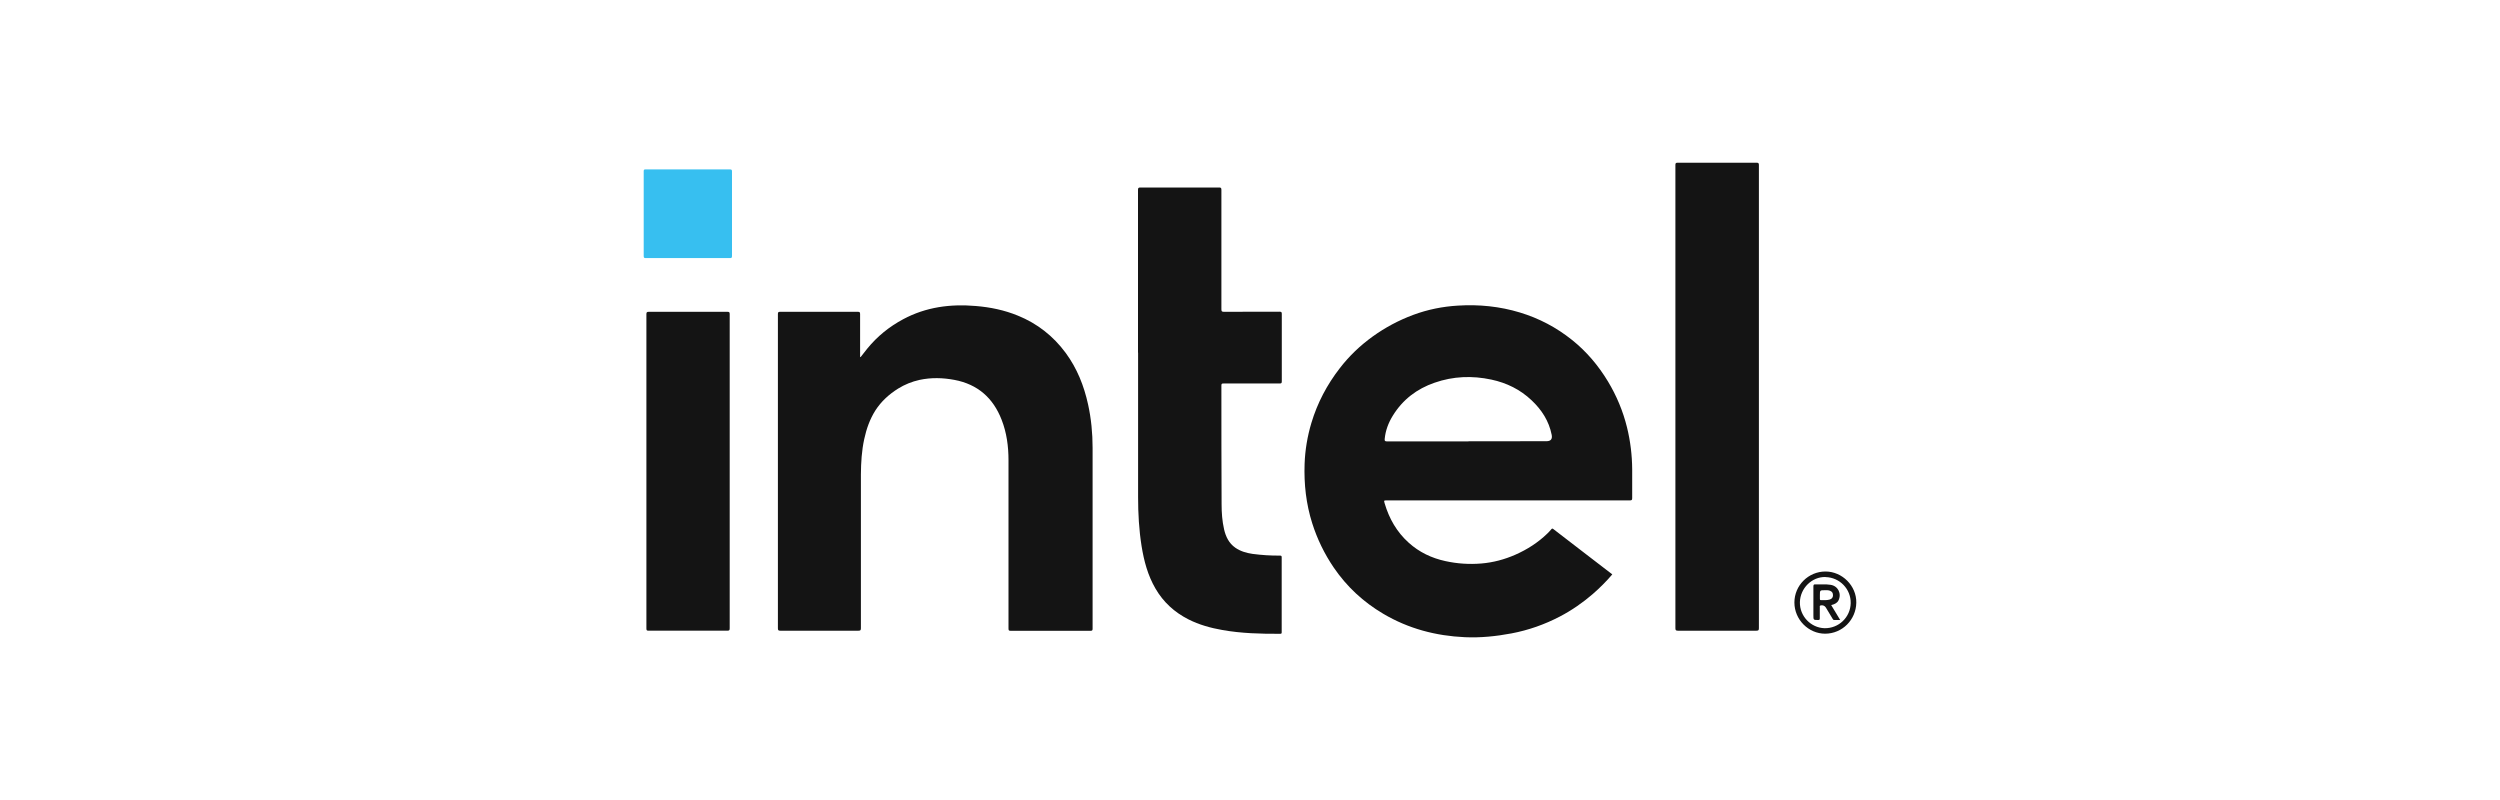
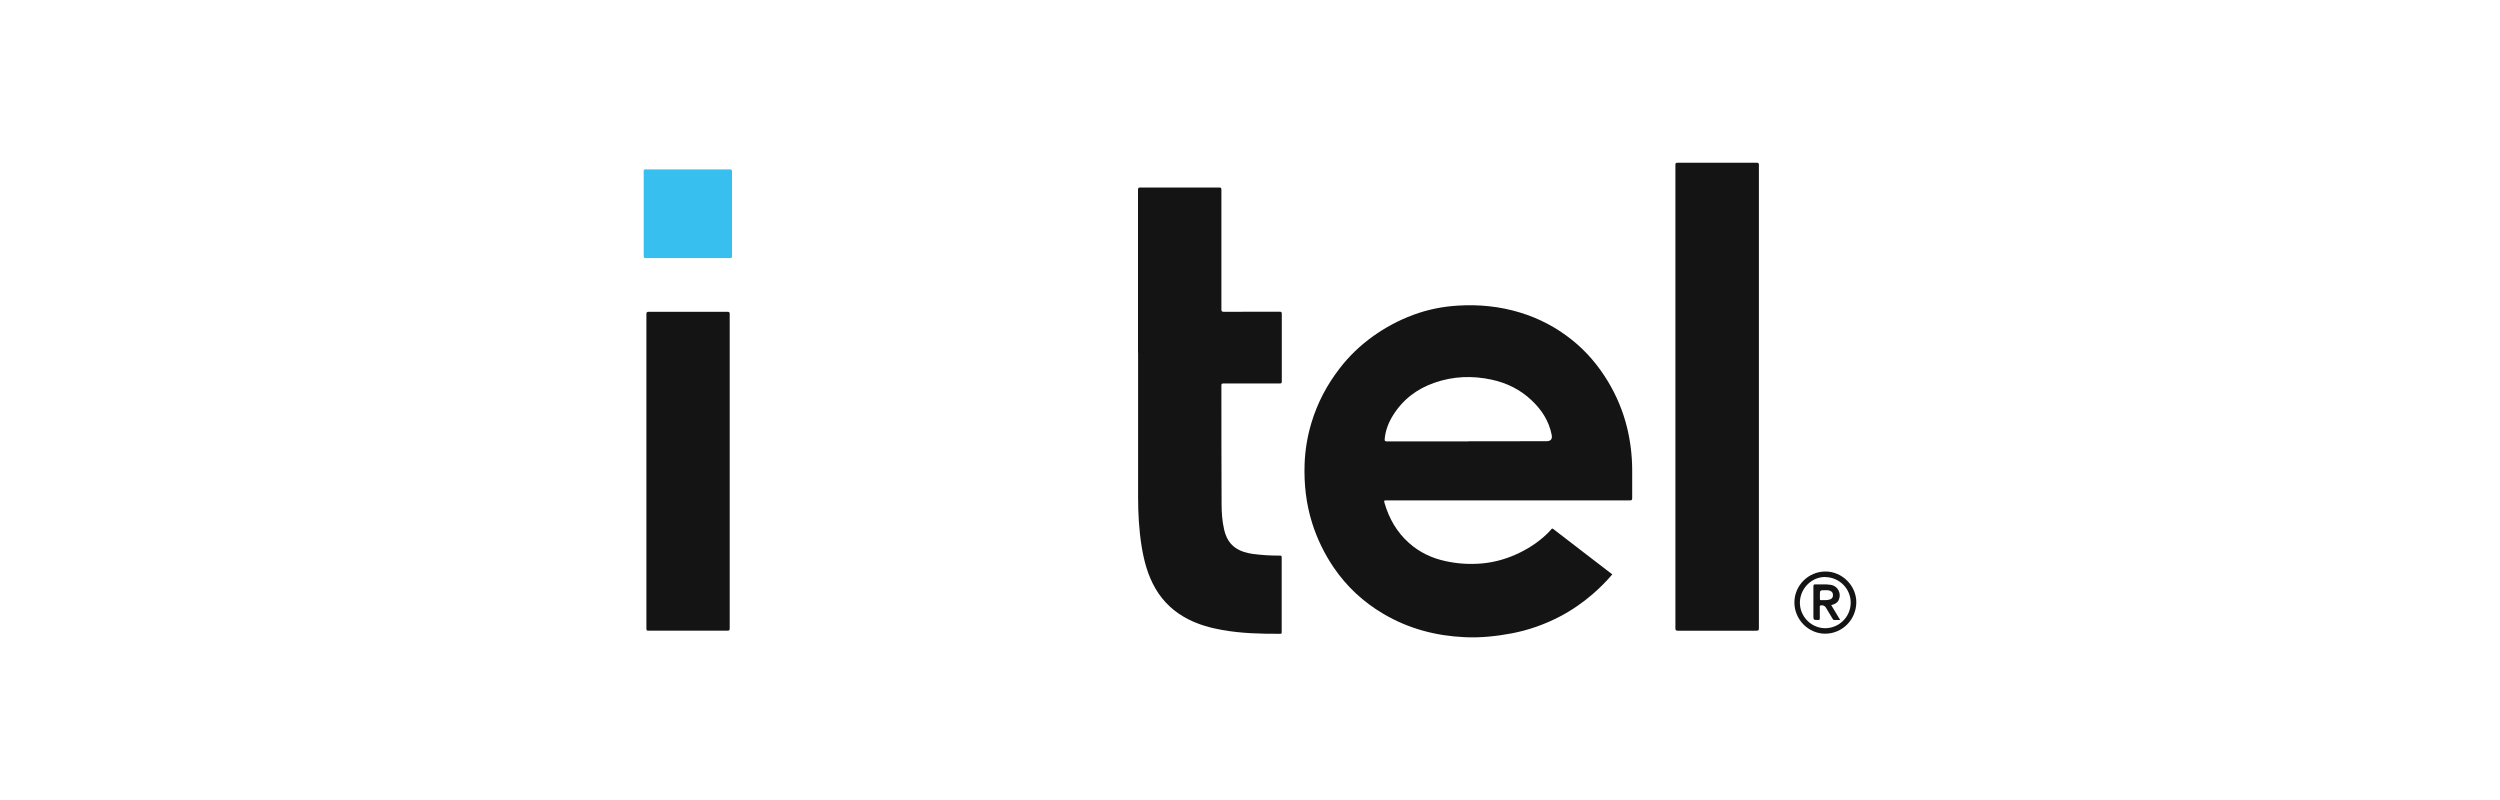
<svg xmlns="http://www.w3.org/2000/svg" id="Capa_1" viewBox="0 0 250 80">
  <path d="m161.22,57.45c-.6.7-1.25,1.35-1.94,1.95-1.01.87-2.1,1.63-3.29,2.25-1.53.8-3.15,1.37-4.84,1.69-1.54.29-3.09.45-4.66.38-2.9-.13-5.64-.85-8.16-2.34-2-1.18-3.65-2.71-4.96-4.63-.93-1.37-1.65-2.85-2.15-4.43-.61-1.93-.83-3.91-.76-5.93.05-1.4.28-2.76.68-4.1.6-2,1.56-3.82,2.84-5.47.94-1.22,2.04-2.27,3.29-3.17,1.25-.9,2.6-1.62,4.05-2.16,1.45-.54,2.95-.84,4.49-.93,2.1-.13,4.17.08,6.18.69,1.92.58,3.66,1.5,5.22,2.75,1.45,1.16,2.63,2.56,3.59,4.15.86,1.43,1.5,2.96,1.9,4.58.34,1.38.51,2.79.52,4.21,0,.96,0,1.92,0,2.87,0,.19-.05.23-.23.23-8.1,0-16.2,0-24.3,0-.31,0-.31,0-.22.31.45,1.52,1.21,2.85,2.4,3.92,1.05.95,2.29,1.54,3.67,1.84,1.18.26,2.38.34,3.59.24,1.19-.1,2.32-.4,3.41-.88,1.18-.52,2.26-1.21,3.19-2.11.14-.14.28-.28.4-.43.07-.08.11-.1.21-.02,1.11.86,2.23,1.71,3.34,2.57.84.65,1.69,1.3,2.54,1.95Zm-14.4-13.32h0c2.61-.01,5.22-.01,7.83-.01q.64,0,.52-.63c-.27-1.38-1-2.51-2.01-3.46-1.14-1.08-2.49-1.74-4.02-2.07-1.92-.41-3.82-.34-5.68.31-1.77.61-3.19,1.69-4.18,3.3-.44.71-.73,1.48-.81,2.32-.02.19.02.25.23.25,2.71,0,5.42,0,8.13,0Z" style="fill:#141414; stroke-width:0px;" />
-   <path d="m86.06,35.71c.22-.28.44-.56.66-.84,1-1.23,2.2-2.2,3.6-2.95,2.28-1.22,4.72-1.54,7.27-1.32,1.44.12,2.85.41,4.19.96,1.95.79,3.54,2.04,4.79,3.73,1.14,1.55,1.83,3.29,2.24,5.16.31,1.42.45,2.87.45,4.33,0,6.03,0,12.05,0,18.08,0,.18-.04.22-.22.22-2.66,0-5.31,0-7.97,0-.19,0-.22-.05-.22-.23,0-5.61,0-11.22,0-16.83,0-1.38-.18-2.75-.69-4.05-.85-2.18-2.39-3.54-4.71-3.98-1.17-.22-2.33-.25-3.5,0-.76.17-1.48.46-2.14.87-.91.57-1.69,1.28-2.27,2.18-.56.88-.9,1.86-1.12,2.88-.25,1.15-.32,2.32-.33,3.5,0,5.14,0,10.27,0,15.41,0,.2-.06.24-.25.24-2.6,0-5.21,0-7.81,0-.18,0-.24-.04-.24-.23,0-10.48,0-20.96,0-31.44,0-.18.05-.22.22-.22,2.59,0,5.18,0,7.77,0,.17,0,.23.03.23.22,0,1.43,0,2.86,0,4.29.01,0,.03.01.04.02Z" style="fill:#141414; stroke-width:0px;" />
-   <path d="m113.8,35.27c0-5.43,0-10.85,0-16.28,0-.18.04-.24.23-.24,2.62,0,5.25,0,7.87,0,.18,0,.24.03.24.23,0,3.98,0,7.96,0,11.94,0,.2.03.26.25.26,1.86-.01,3.71,0,5.57-.01.18,0,.22.05.22.22,0,2.25,0,4.5,0,6.74,0,.18-.04.22-.22.22-1.87,0-3.74,0-5.61,0-.13,0-.21,0-.21.18,0,3.97,0,7.93.02,11.9,0,.84.06,1.68.25,2.51.17.73.48,1.38,1.12,1.83.52.36,1.11.53,1.73.62.91.12,1.83.18,2.74.17.13,0,.17.04.17.17,0,2.49,0,4.99,0,7.48,0,.1,0,.17-.14.17-1.95.01-3.89-.04-5.81-.38-1.17-.21-2.3-.52-3.37-1.06-1.4-.71-2.51-1.72-3.3-3.08-.77-1.32-1.15-2.76-1.39-4.24-.26-1.63-.35-3.27-.35-4.91,0-4.82,0-9.63,0-14.45Z" style="fill:#141414; stroke-width:0px;" />
+   <path d="m113.8,35.27c0-5.43,0-10.85,0-16.28,0-.18.04-.24.23-.24,2.62,0,5.25,0,7.87,0,.18,0,.24.03.24.23,0,3.98,0,7.96,0,11.94,0,.2.03.26.25.26,1.86-.01,3.71,0,5.57-.01.18,0,.22.05.22.22,0,2.25,0,4.5,0,6.74,0,.18-.04.22-.22.22-1.87,0-3.74,0-5.61,0-.13,0-.21,0-.21.18,0,3.97,0,7.93.02,11.9,0,.84.06,1.68.25,2.51.17.73.48,1.38,1.12,1.83.52.36,1.11.53,1.73.62.91.12,1.83.18,2.74.17.13,0,.17.04.17.17,0,2.49,0,4.99,0,7.48,0,.1,0,.17-.14.17-1.95.01-3.89-.04-5.81-.38-1.17-.21-2.3-.52-3.37-1.06-1.4-.71-2.51-1.72-3.3-3.08-.77-1.32-1.15-2.76-1.39-4.24-.26-1.63-.35-3.27-.35-4.91,0-4.82,0-9.63,0-14.45" style="fill:#141414; stroke-width:0px;" />
  <path d="m175.89,39.68c0,7.71,0,15.42,0,23.13,0,.2-.03.26-.25.26-2.62,0-5.23,0-7.85,0-.21,0-.25-.06-.25-.26,0-15.43,0-30.86,0-46.3,0-.18.03-.24.23-.24,2.63,0,5.26,0,7.89,0,.2,0,.23.07.23.24,0,7.72,0,15.45,0,23.17Z" style="fill:#141414; stroke-width:0px;" />
  <path d="m64.64,47.12c0-5.23,0-10.46,0-15.69,0-.2.04-.25.25-.25,2.62,0,5.23,0,7.85,0,.18,0,.23.04.23.23,0,10.47,0,20.94,0,31.42,0,.19-.04.24-.24.24-2.62,0-5.25,0-7.87,0-.18,0-.22-.04-.22-.22,0-5.24,0-10.49,0-15.73Z" style="fill:#141414; stroke-width:0px;" />
  <path d="m73.2,21.37c0,1.41,0,2.83,0,4.24,0,.16-.05.2-.2.2-2.81,0-5.61,0-8.42,0-.15,0-.21-.03-.21-.2,0-2.83,0-5.65,0-8.48,0-.16.04-.19.19-.19,2.81,0,5.63,0,8.44,0,.17,0,.2.06.2.21,0,1.41,0,2.81,0,4.22Z" style="fill:#37bff0; stroke-width:0px;" />
  <path d="m179.44,60.25c0-1.71,1.4-3.1,3.11-3.1,1.67,0,3.11,1.43,3.08,3.12-.03,1.7-1.39,3.09-3.11,3.1-1.68,0-3.08-1.42-3.08-3.12Zm3.11-2.55c-1.36-.03-2.53,1.12-2.56,2.52-.03,1.39,1.09,2.56,2.46,2.6,1.42.03,2.59-1.09,2.62-2.5.03-1.41-1.1-2.58-2.51-2.61Z" style="fill:#141414; stroke-width:0px;" />
  <path d="m183.12,60.51c.3.5.59.98.9,1.49-.21,0-.4,0-.59,0-.11,0-.14-.07-.18-.14-.22-.37-.44-.73-.66-1.1-.11-.19-.34-.28-.55-.21-.09.03-.06.1-.06.15,0,.38,0,.76,0,1.14,0,.13-.04.16-.16.16-.48,0-.48,0-.48-.47,0-.96,0-1.93,0-2.89,0-.17.05-.21.2-.2.5.02,1.01-.04,1.51.04.76.11,1.14.89.79,1.58-.11.21-.34.36-.72.45Zm-1.13-1c0,.13,0,.26,0,.39,0,.06.01.11.09.11.29,0,.58.03.87-.05.23-.06.35-.21.35-.43,0-.25-.1-.39-.34-.47-.15-.05-.31-.04-.46-.04-.51,0-.51,0-.51.5Z" style="fill:#141414; stroke-width:0px;" />
</svg>